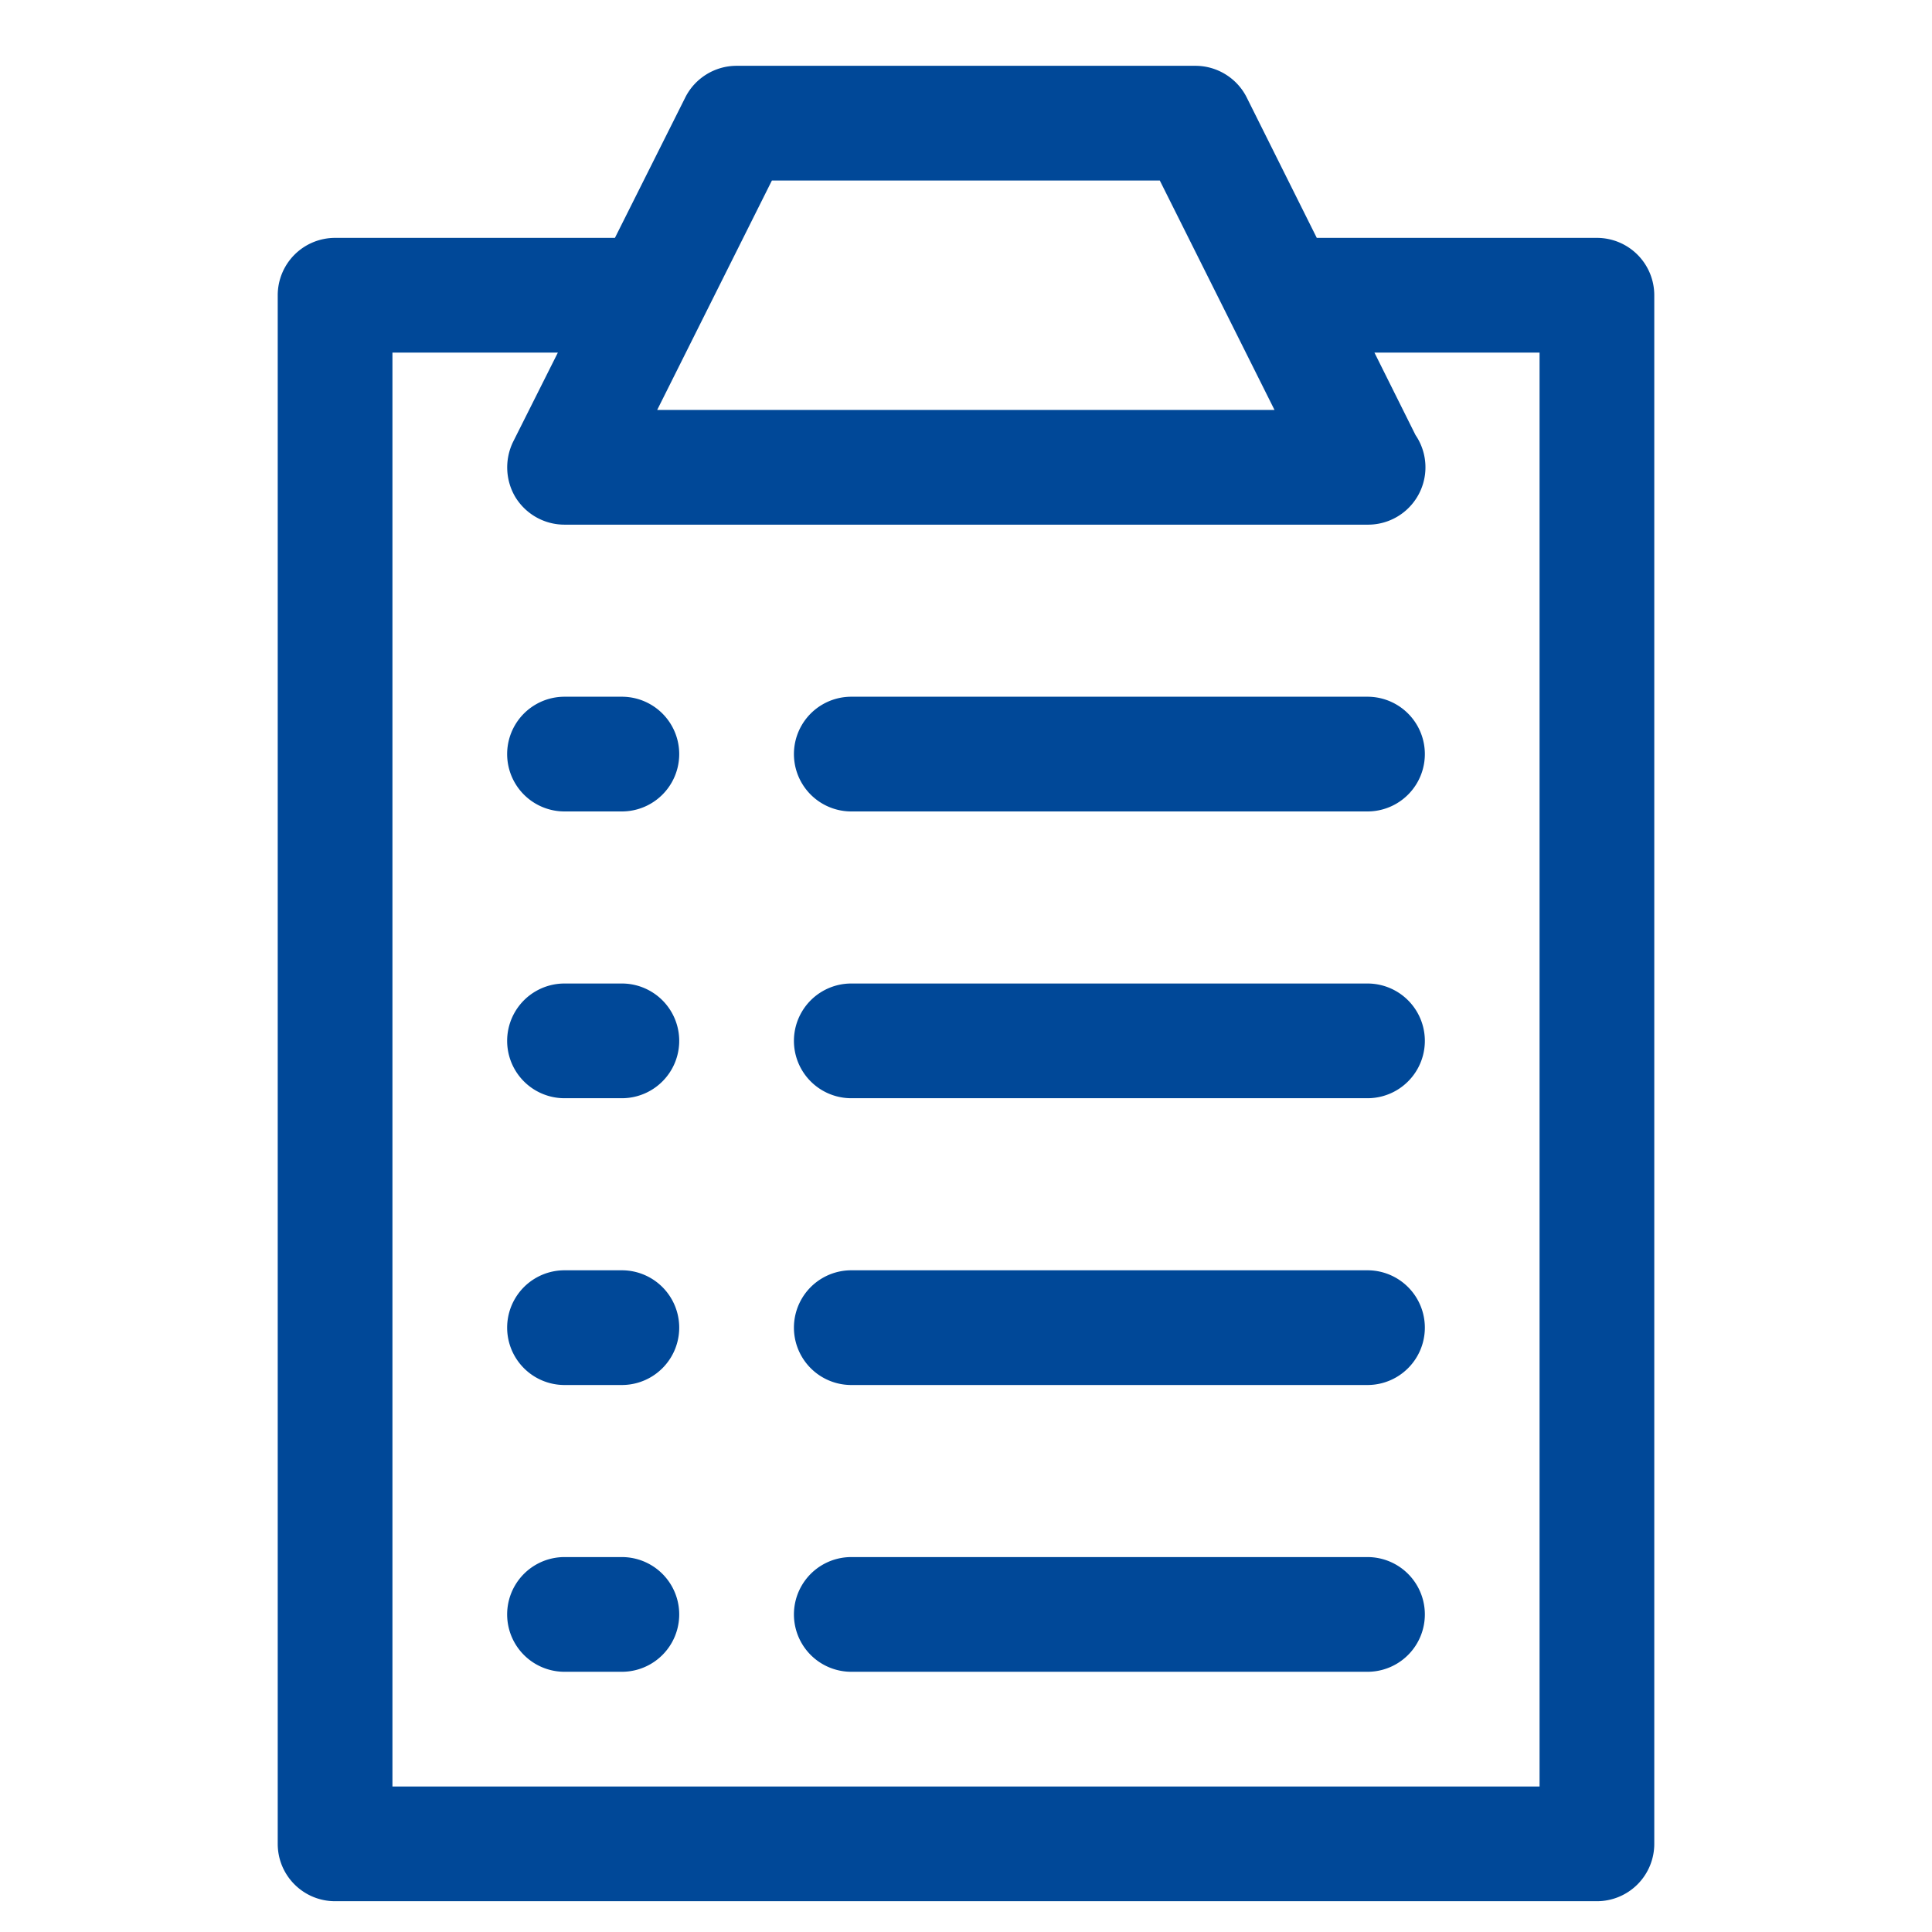
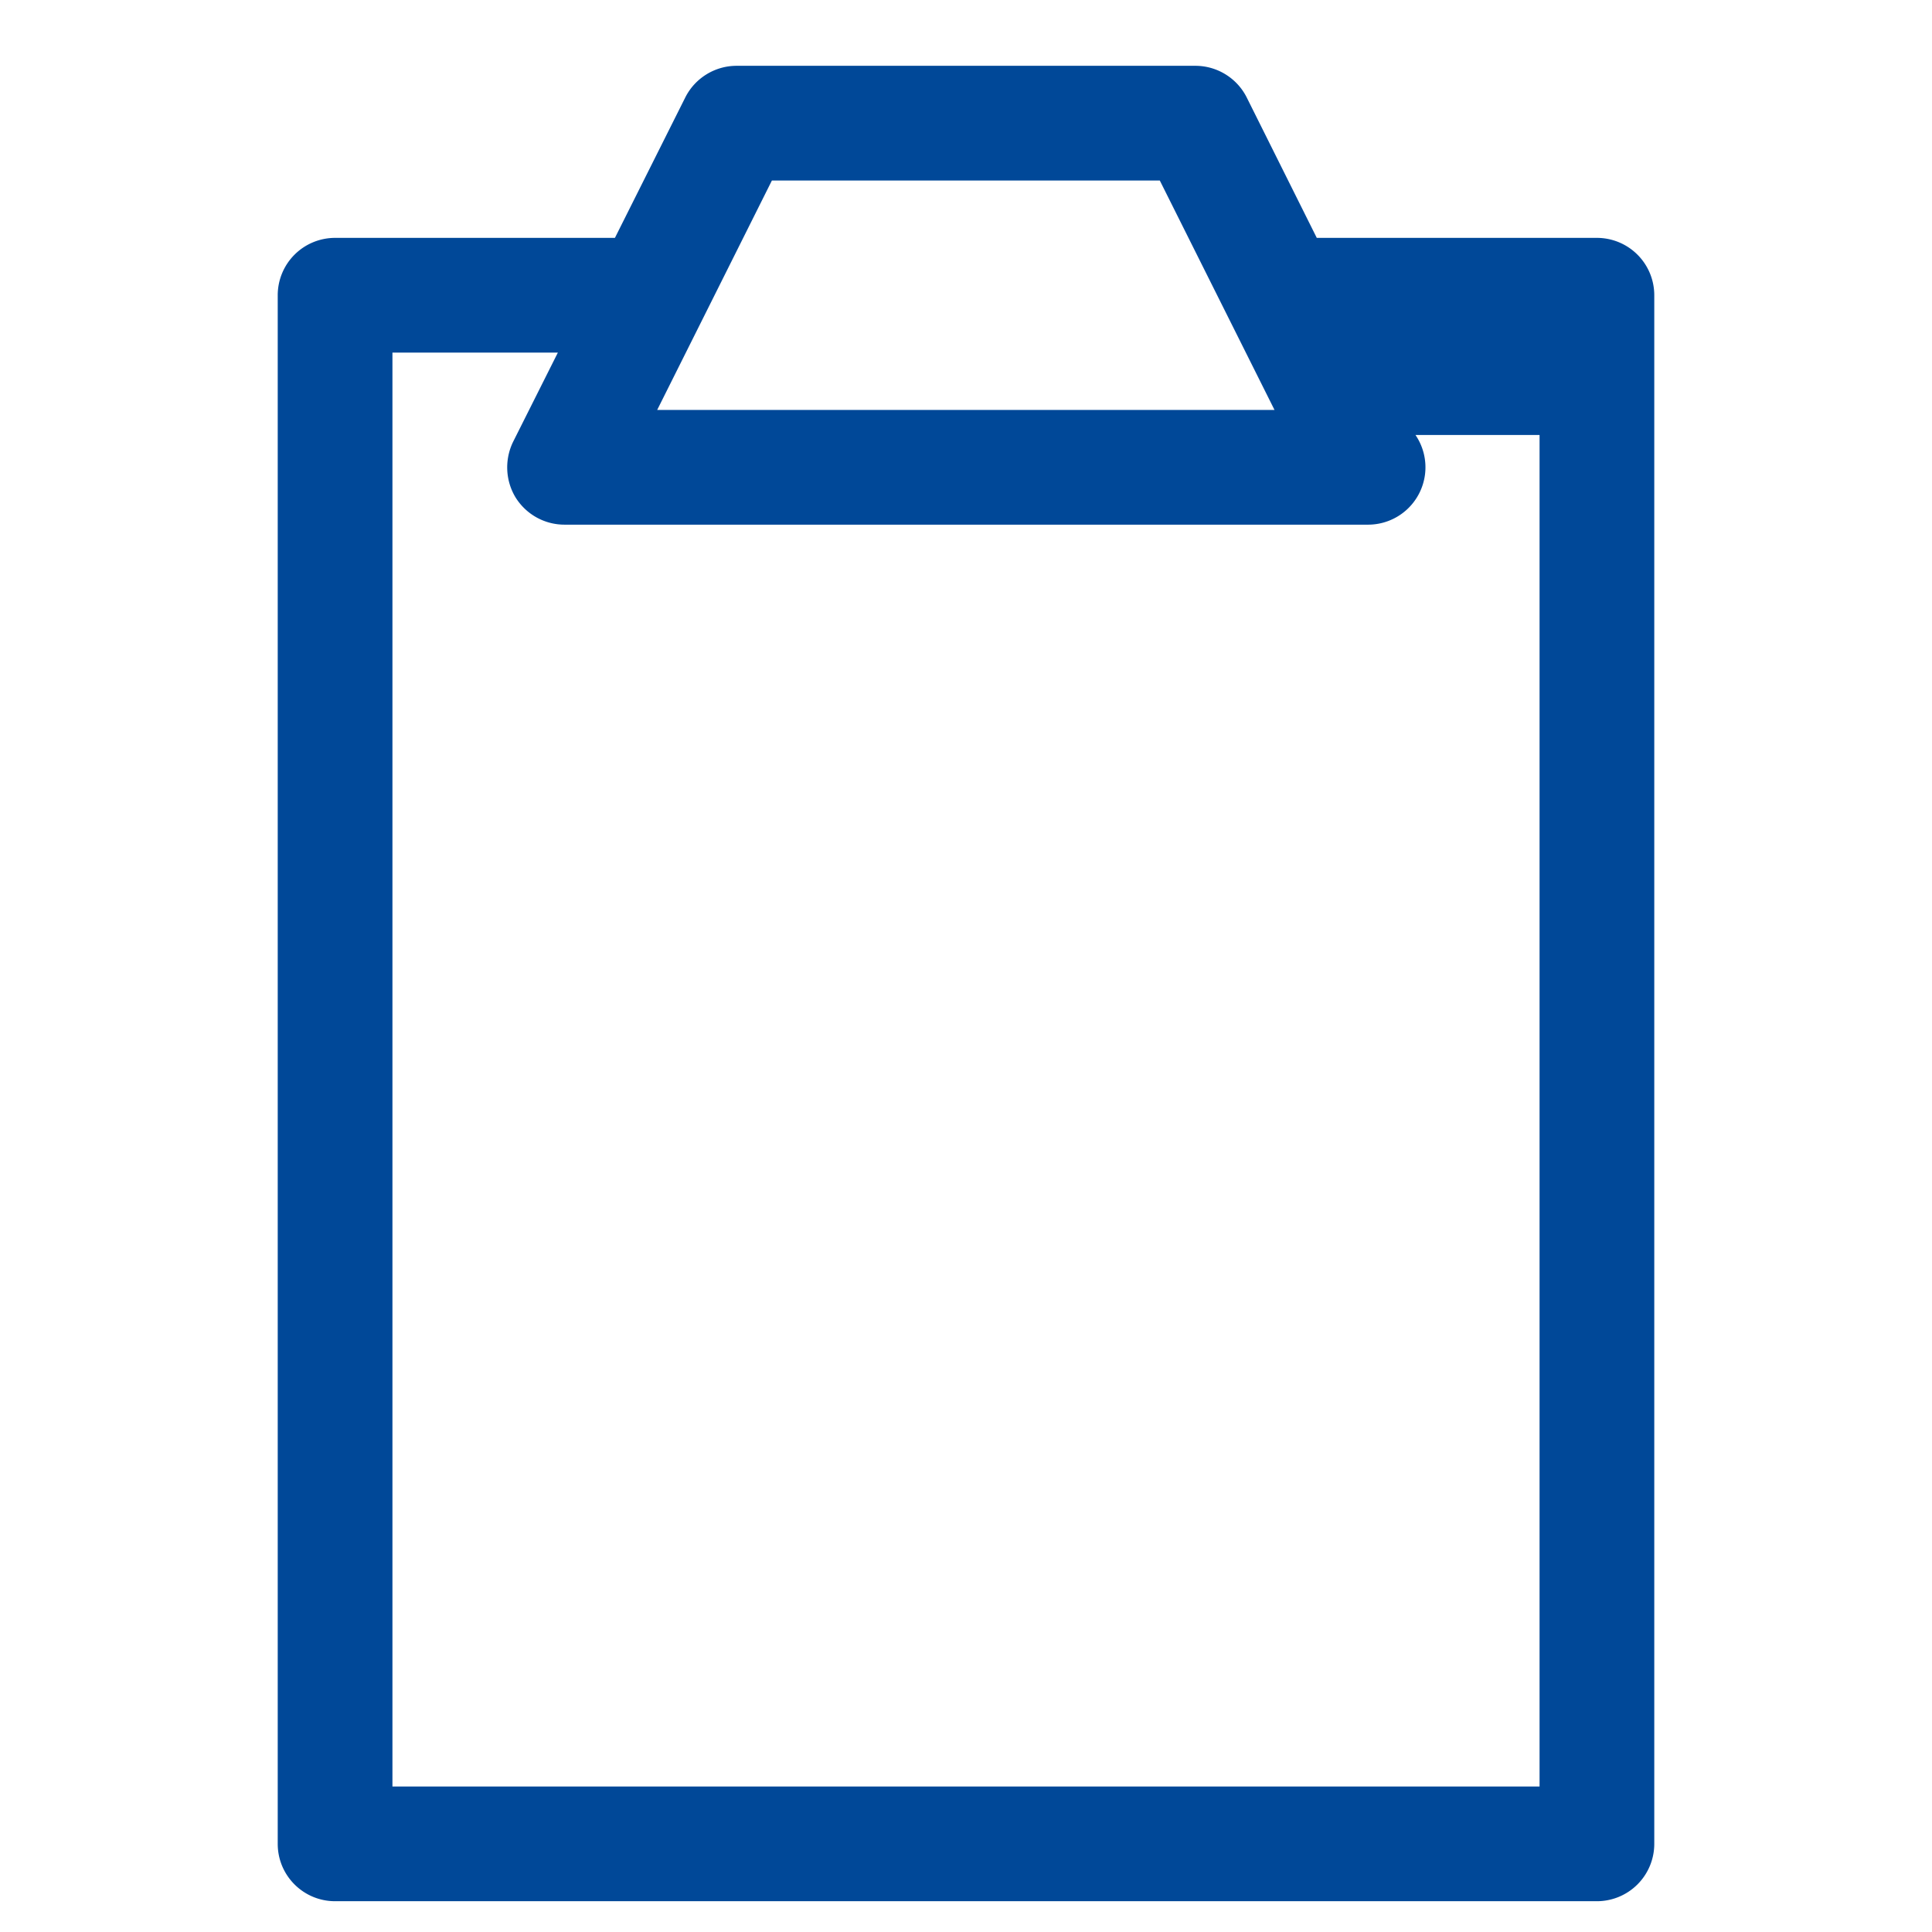
<svg xmlns="http://www.w3.org/2000/svg" width="64" height="64" viewBox="0 0 64 64">
  <g fill="#004898">
-     <path d="M43.62 7.88L41.3 3.23c-.32-.64-.98-1.05-1.7-1.05H24.4c-.72 0-1.38.41-1.7 1.05l-2.33 4.65H11.1a1.9 1.9 0 0 0-1.9 1.9v51.3c0 1.05.85 1.9 1.9 1.9h41.8a1.9 1.9 0 0 0 1.9-1.9V9.78a1.9 1.9 0 0 0-1.9-1.9h-9.28zm-18.05-1.9h12.85l3.8 7.6H21.77l3.8-7.6zM51 59.18H13v-47.5h5.48L17 14.63c-.29.59-.26 1.29.08 1.85.35.56.96.9 1.62.9h26.62a1.9 1.9 0 0 0 1.57-2.97l-1.36-2.73H51v47.5z" />
-     <path d="M45.3 23.08H28.2a1.9 1.9 0 1 0 0 3.8h17.1a1.9 1.9 0 1 0 0-3.8zm0 9.5H28.2a1.9 1.9 0 1 0 0 3.8h17.1a1.9 1.9 0 1 0 0-3.8zm0 9.5H28.2a1.9 1.9 0 1 0 0 3.8h17.1a1.9 1.9 0 1 0 0-3.8zm0 9.5H28.2a1.9 1.9 0 1 0 0 3.8h17.1a1.9 1.9 0 1 0 0-3.8zm-24.7-28.5h-1.9a1.9 1.9 0 1 0 0 3.8h1.9a1.9 1.9 0 1 0 0-3.8zm0 9.5h-1.9a1.9 1.9 0 1 0 0 3.8h1.9a1.9 1.9 0 1 0 0-3.8zm0 9.5h-1.9a1.9 1.9 0 1 0 0 3.8h1.9a1.9 1.9 0 1 0 0-3.8zm0 9.5h-1.9a1.9 1.9 0 1 0 0 3.8h1.9a1.9 1.9 0 1 0 0-3.8z" />
+     <path d="M43.62 7.88L41.3 3.23c-.32-.64-.98-1.05-1.7-1.05H24.4c-.72 0-1.38.41-1.7 1.05l-2.33 4.65H11.1a1.9 1.9 0 0 0-1.9 1.9v51.3c0 1.05.85 1.9 1.9 1.9h41.8a1.9 1.9 0 0 0 1.9-1.9V9.78a1.9 1.9 0 0 0-1.9-1.9h-9.28zm-18.05-1.9h12.85l3.8 7.6H21.77l3.8-7.6zM51 59.18H13v-47.5h5.48L17 14.63c-.29.59-.26 1.29.08 1.85.35.56.96.9 1.62.9h26.62a1.9 1.9 0 0 0 1.57-2.97H51v47.5z" />
  </g>
</svg>